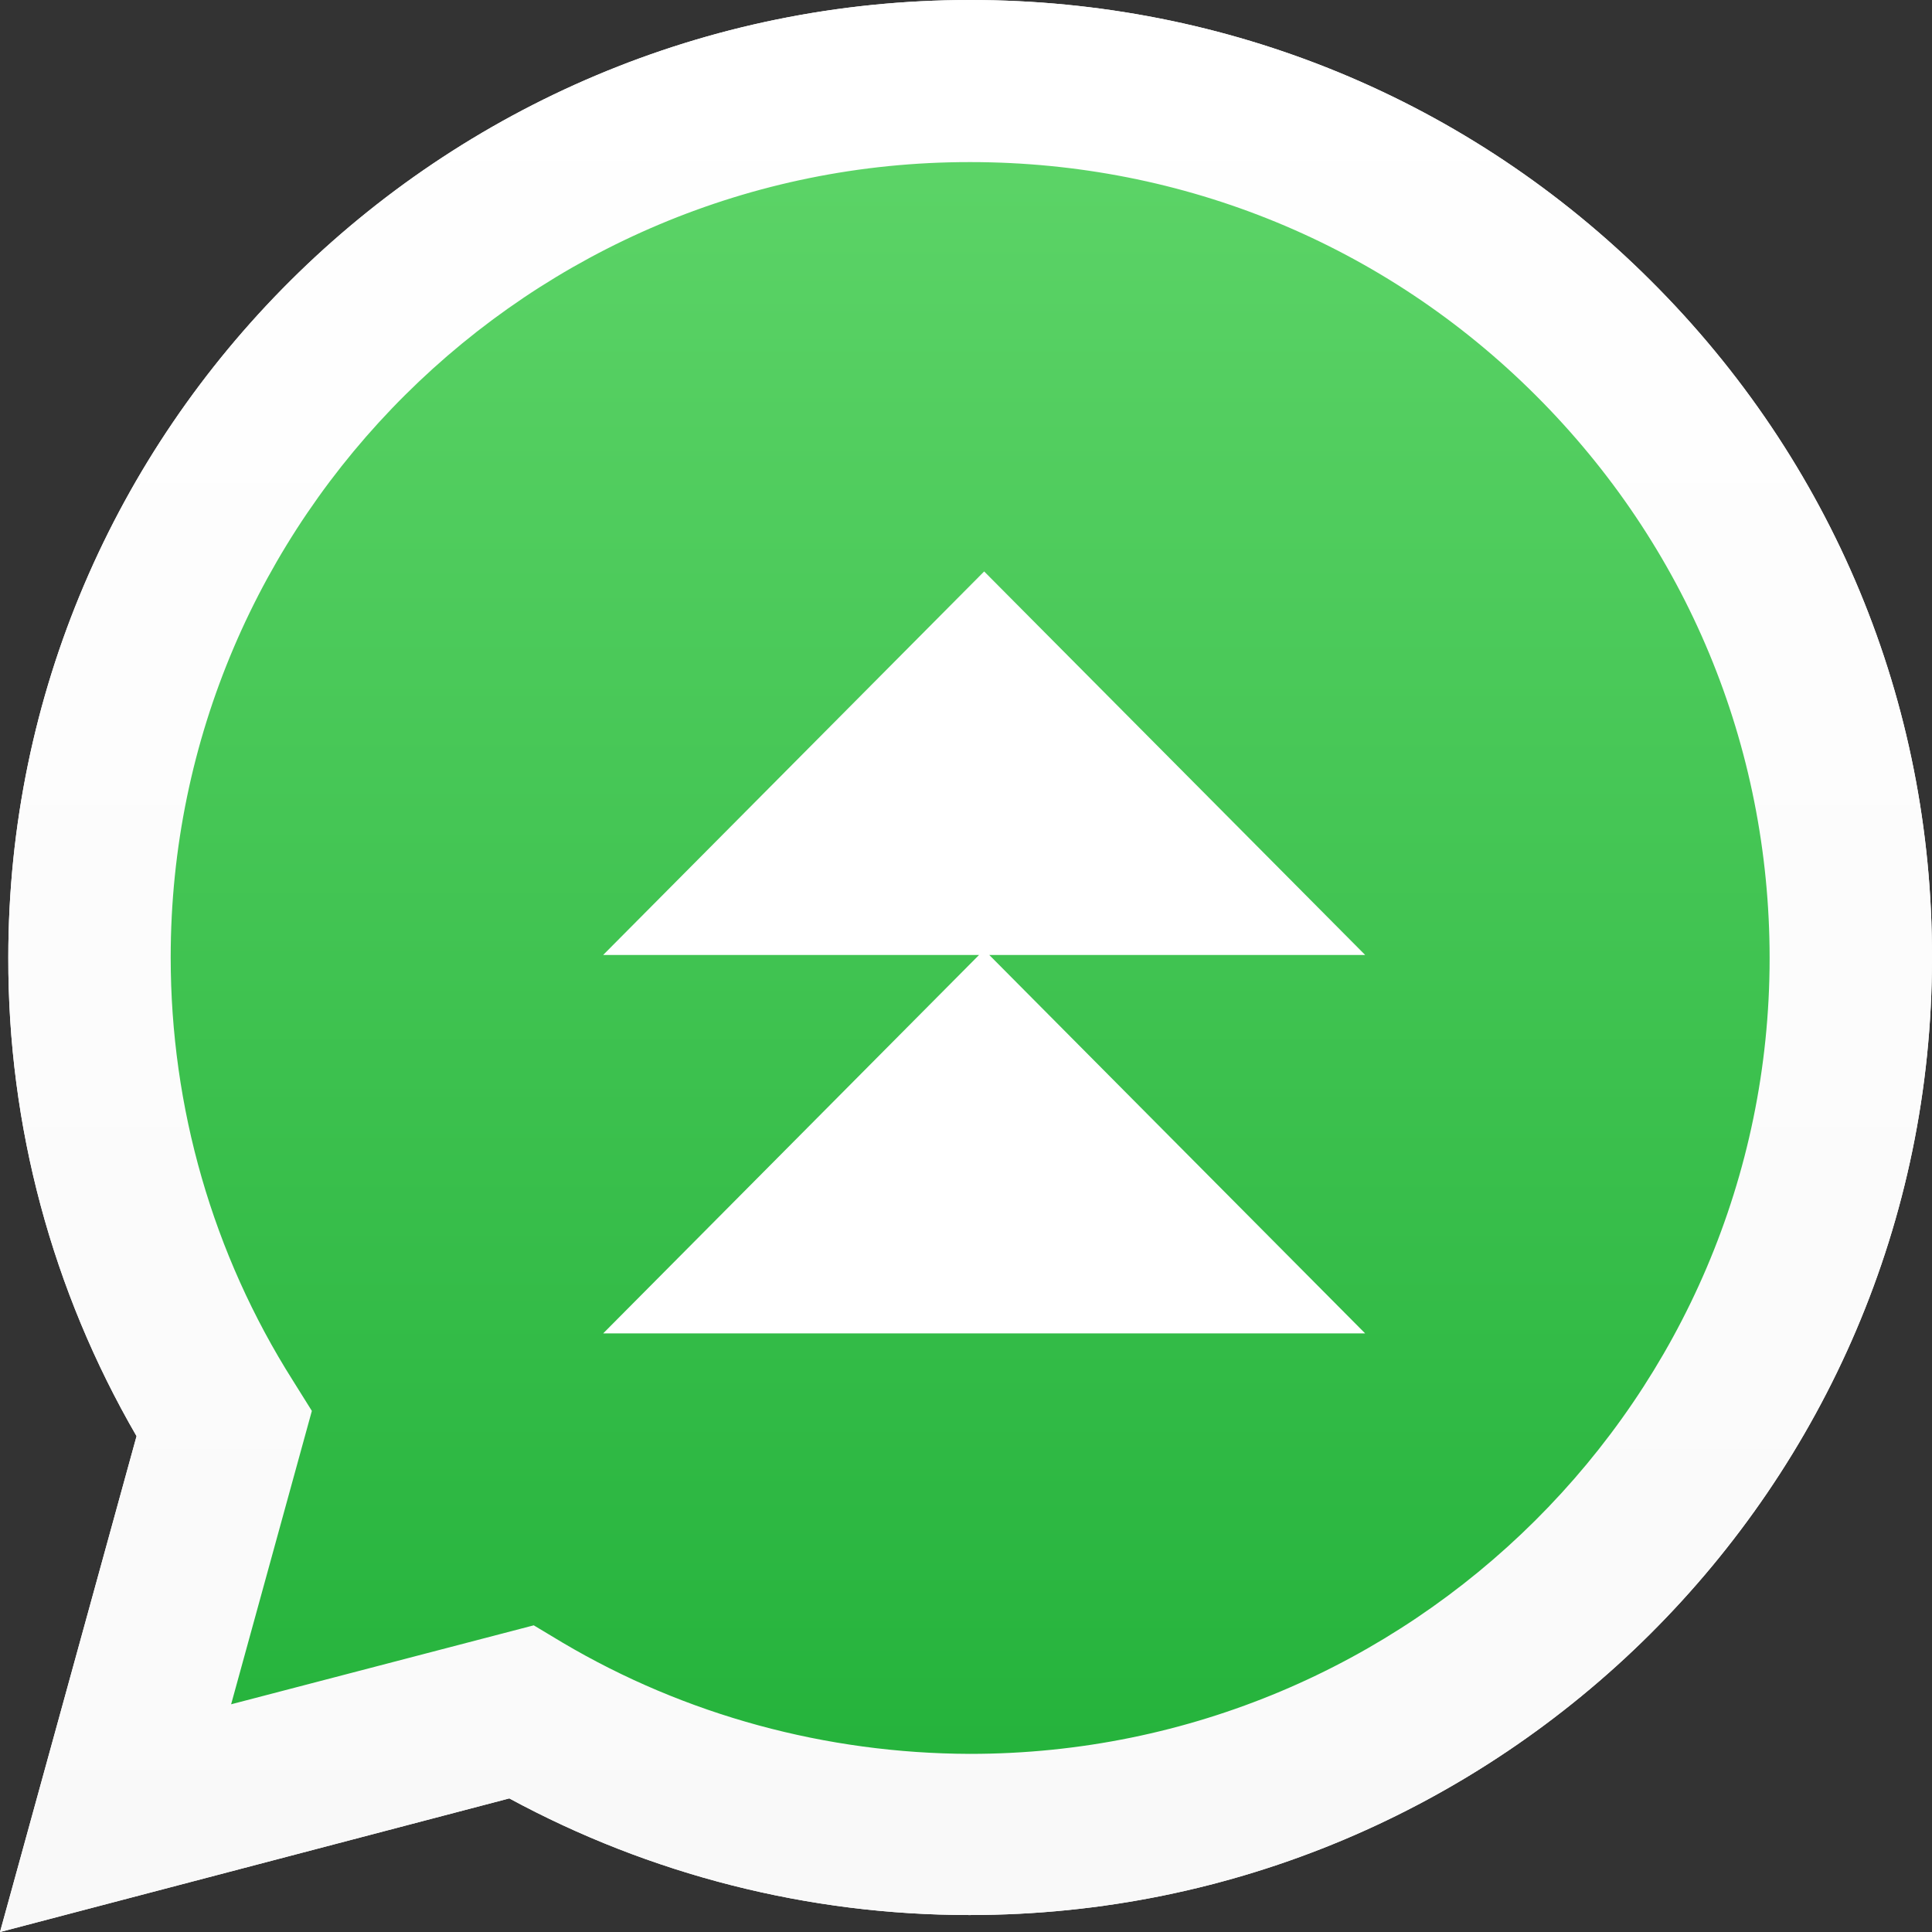
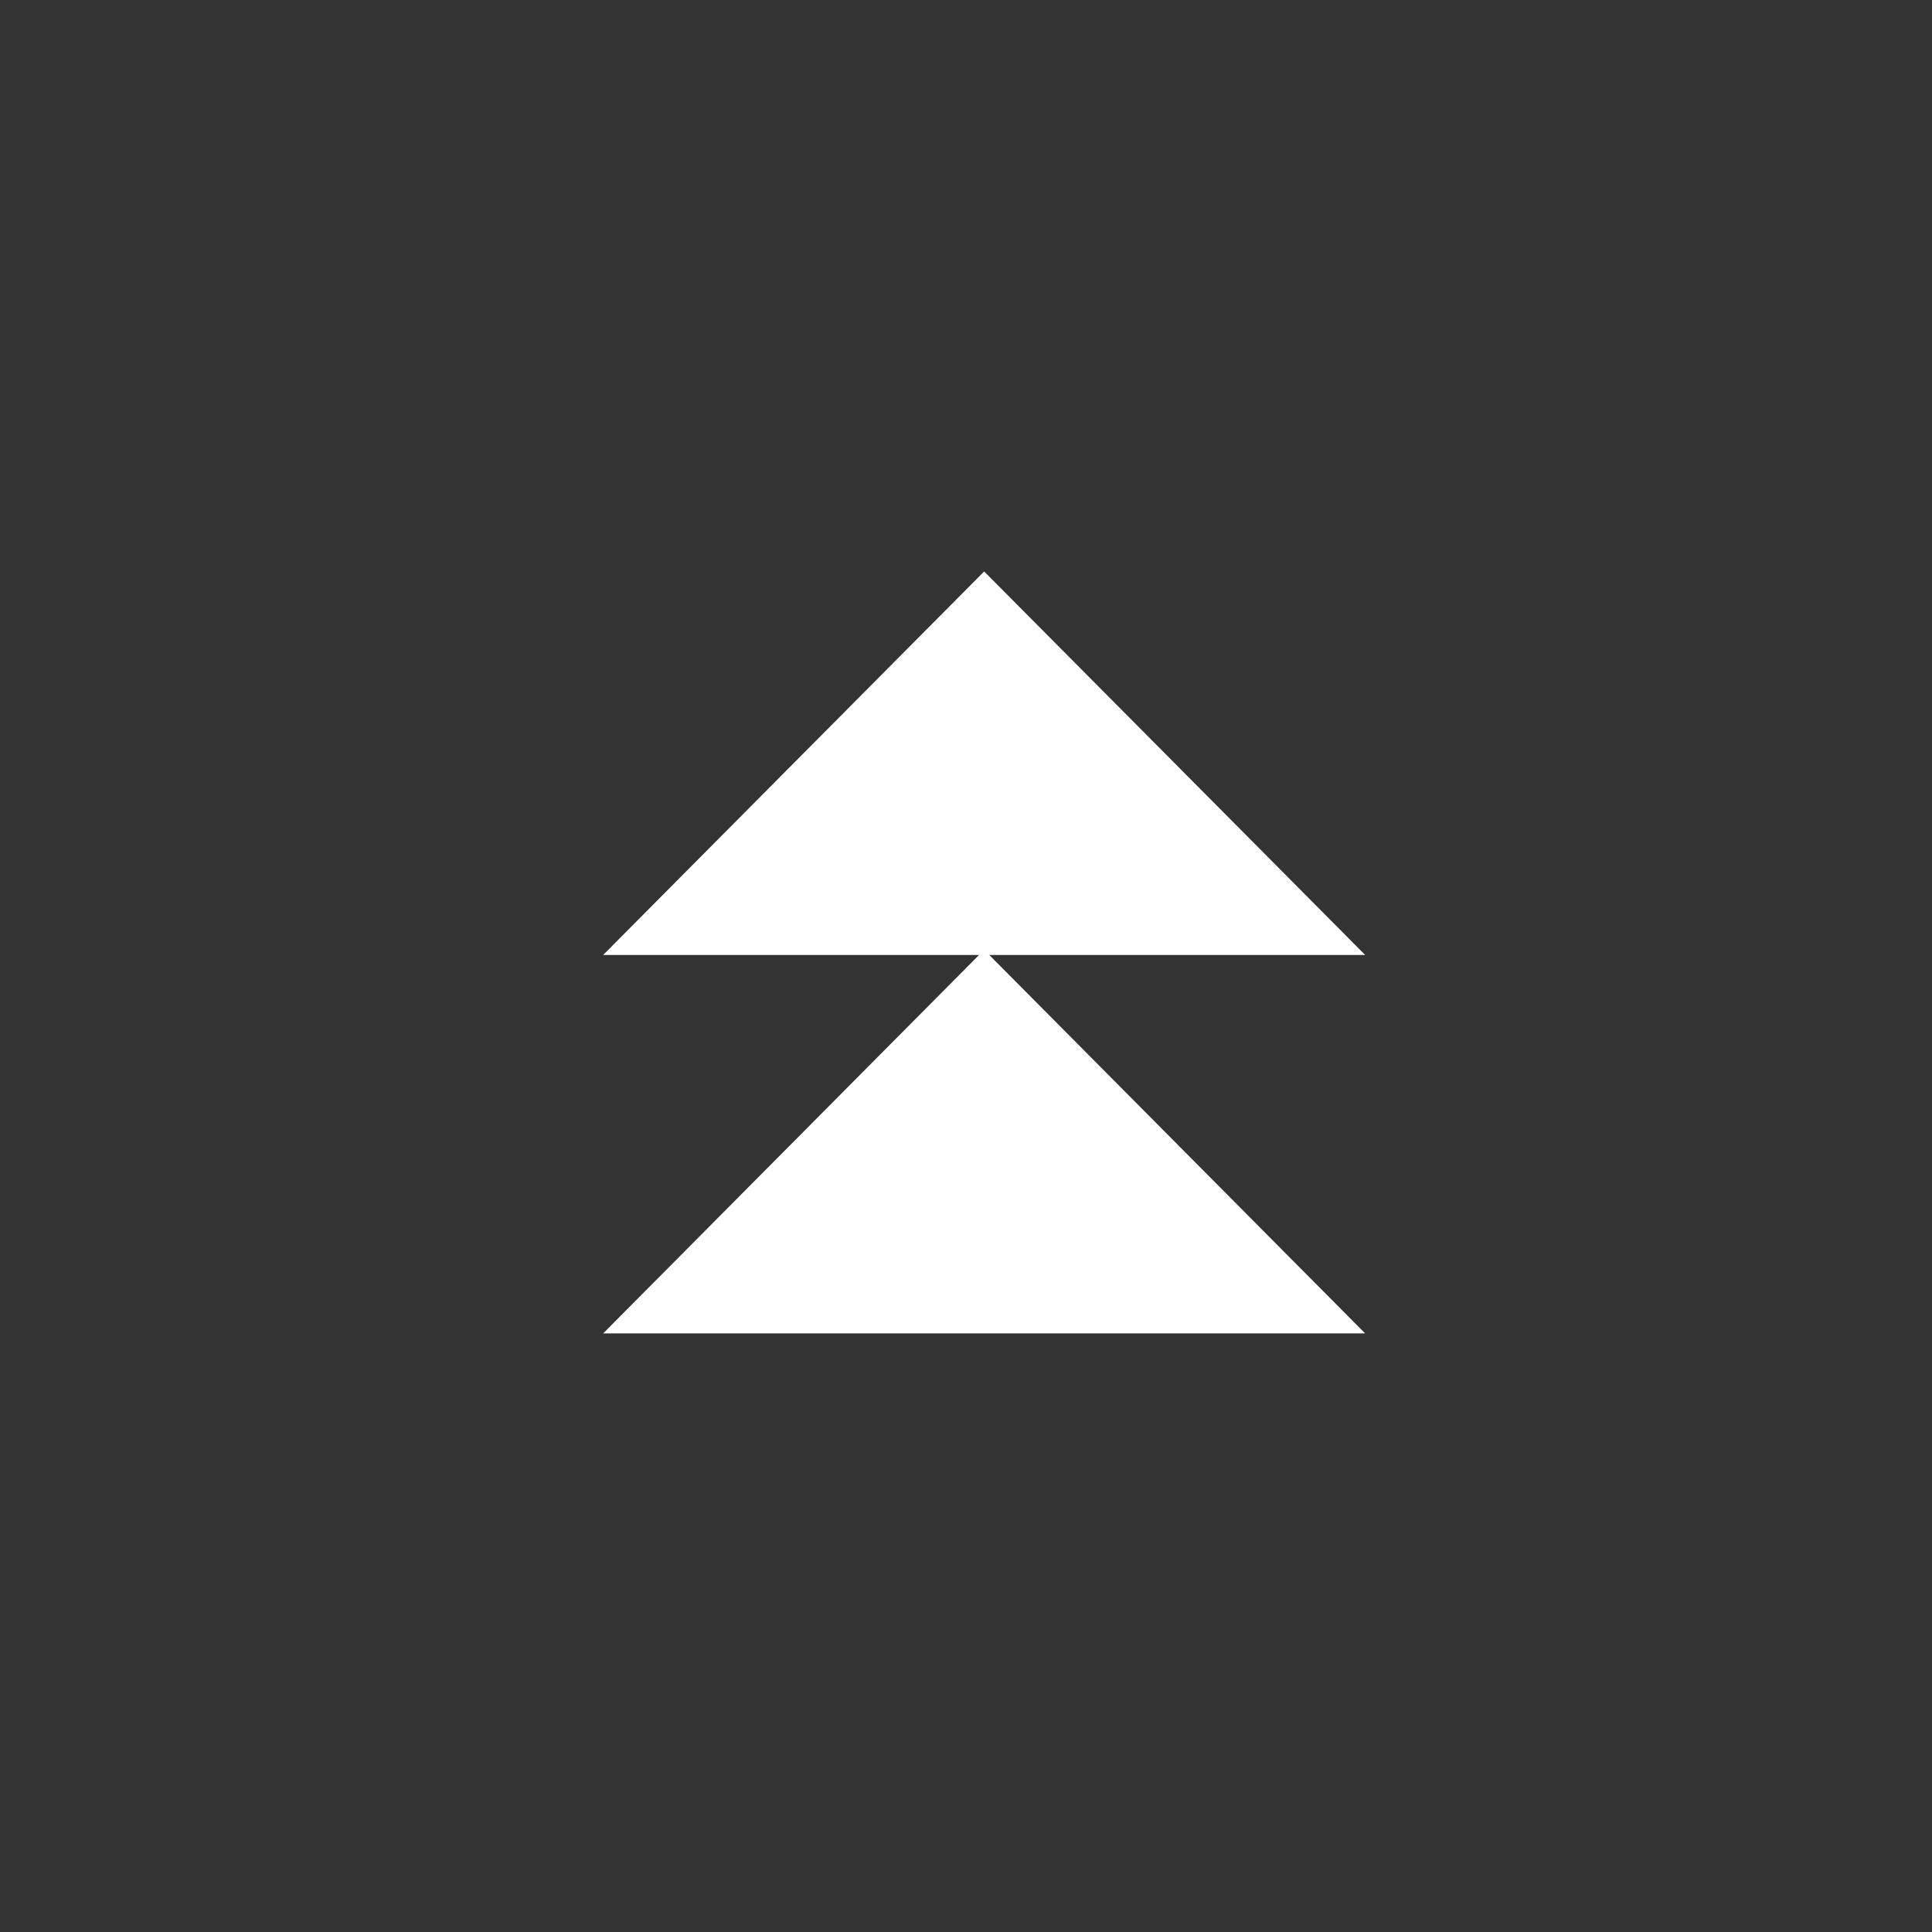
<svg xmlns="http://www.w3.org/2000/svg" width="60" height="60" viewBox="0 0 60 60" fill="none">
  <rect x="0" y="0" width="60" height="60" fill="#333333" stroke="none" />
  <g clip-path="url(#clip0_0_5016)">
-     <path d="M0 60.001L4.241 44.601C1.619 40.081 0.244 34.962 0.258 29.73C0.258 13.332 13.668 0 30.129 0C38.123 0 45.63 3.095 51.261 8.712C56.905 14.33 60.014 21.802 60 29.744C60 46.141 46.59 59.473 30.115 59.473H30.1C25.1 59.473 20.186 58.218 15.817 55.851L0 60.001ZM16.576 50.476L17.479 51.018C21.289 53.27 25.659 54.454 30.115 54.468H30.129C43.811 54.468 54.957 43.389 54.957 29.758C54.957 23.156 52.378 16.954 47.693 12.277C43.009 7.6 36.762 5.034 30.129 5.034C16.447 5.019 5.301 16.098 5.301 29.73C5.301 34.392 6.605 38.941 9.097 42.876L9.685 43.817L7.178 52.928L16.576 50.476Z" fill="white" />
-     <path d="M1.046 58.96L5.143 44.088C2.607 39.739 1.275 34.791 1.275 29.744C1.289 13.917 14.226 1.042 30.129 1.042C37.851 1.042 45.086 4.036 50.53 9.454C55.974 14.872 58.968 22.087 58.968 29.758C58.968 45.585 46.017 58.461 30.129 58.461H30.115C25.287 58.461 20.544 57.249 16.332 54.967L1.046 58.96Z" fill="url(#paint0_linear_0_5016)" />
    <path d="M0 60.001L4.241 44.601C1.619 40.081 0.244 34.962 0.258 29.73C0.258 13.332 13.668 0 30.129 0C38.123 0 45.63 3.095 51.261 8.712C56.905 14.33 60.014 21.802 60 29.744C60 46.141 46.59 59.473 30.115 59.473H30.1C25.1 59.473 20.186 58.218 15.817 55.851L0 60.001ZM16.576 50.476L17.479 51.018C21.289 53.27 25.659 54.454 30.115 54.468H30.129C43.811 54.468 54.957 43.389 54.957 29.758C54.957 23.156 52.378 16.954 47.693 12.277C43.009 7.6 36.762 5.034 30.129 5.034C16.447 5.019 5.301 16.098 5.301 29.73C5.301 34.392 6.605 38.941 9.097 42.876L9.685 43.817L7.178 52.928L16.576 50.476Z" fill="url(#paint1_linear_0_5016)" />
  </g>
  <path fill-rule="evenodd" clip-rule="evenodd" d="M42.396 29.657L30.564 17.747L18.732 29.657H30.406L18.732 41.41H42.396L30.722 29.657H42.396Z" fill="white" />
  <defs>
    <linearGradient id="paint0_linear_0_5016" x1="30.006" y1="58.957" x2="30.006" y2="1.039" gradientUnits="userSpaceOnUse">
      <stop stop-color="#20B038" />
      <stop offset="1" stop-color="#60D66A" />
    </linearGradient>
    <linearGradient id="paint1_linear_0_5016" x1="30.006" y1="59.995" x2="30.006" y2="0" gradientUnits="userSpaceOnUse">
      <stop stop-color="#F9F9F9" />
      <stop offset="1" stop-color="white" />
    </linearGradient>
    <clipPath id="clip0_0_5016">
-       <rect width="60" height="60" fill="white" transform="translate(0 0)" />
-     </clipPath>
+       </clipPath>
  </defs>
</svg>